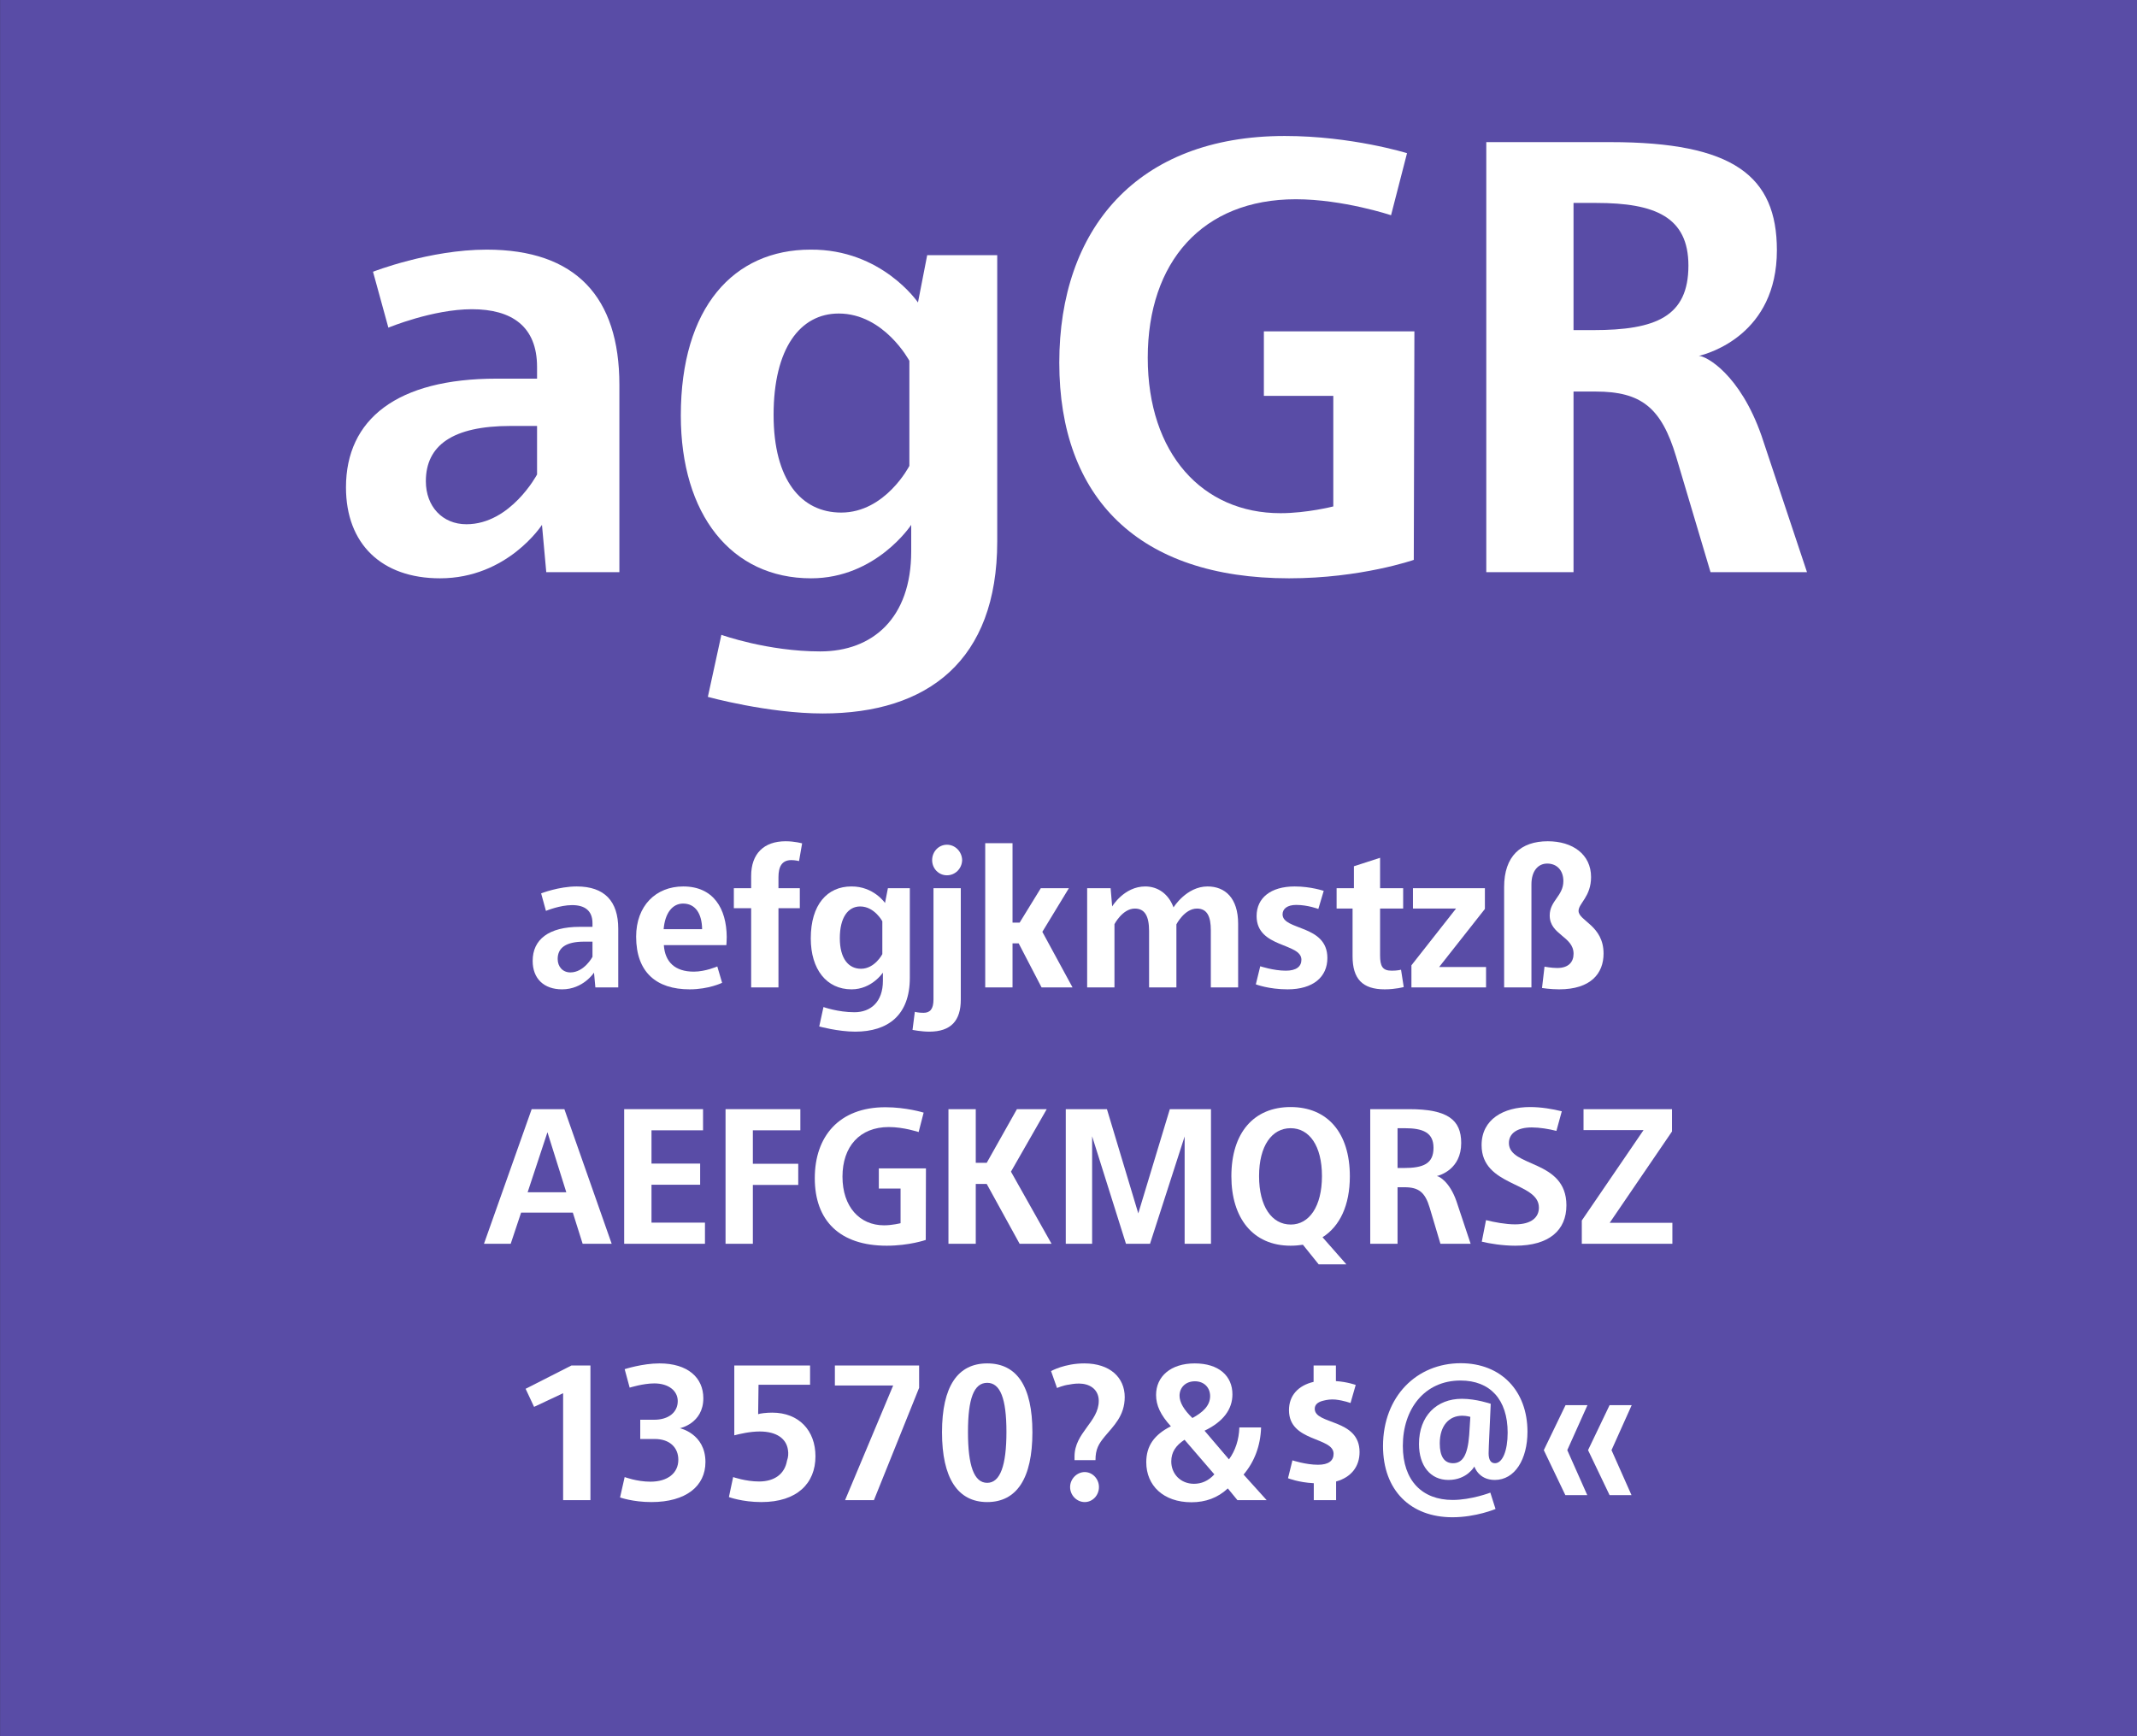
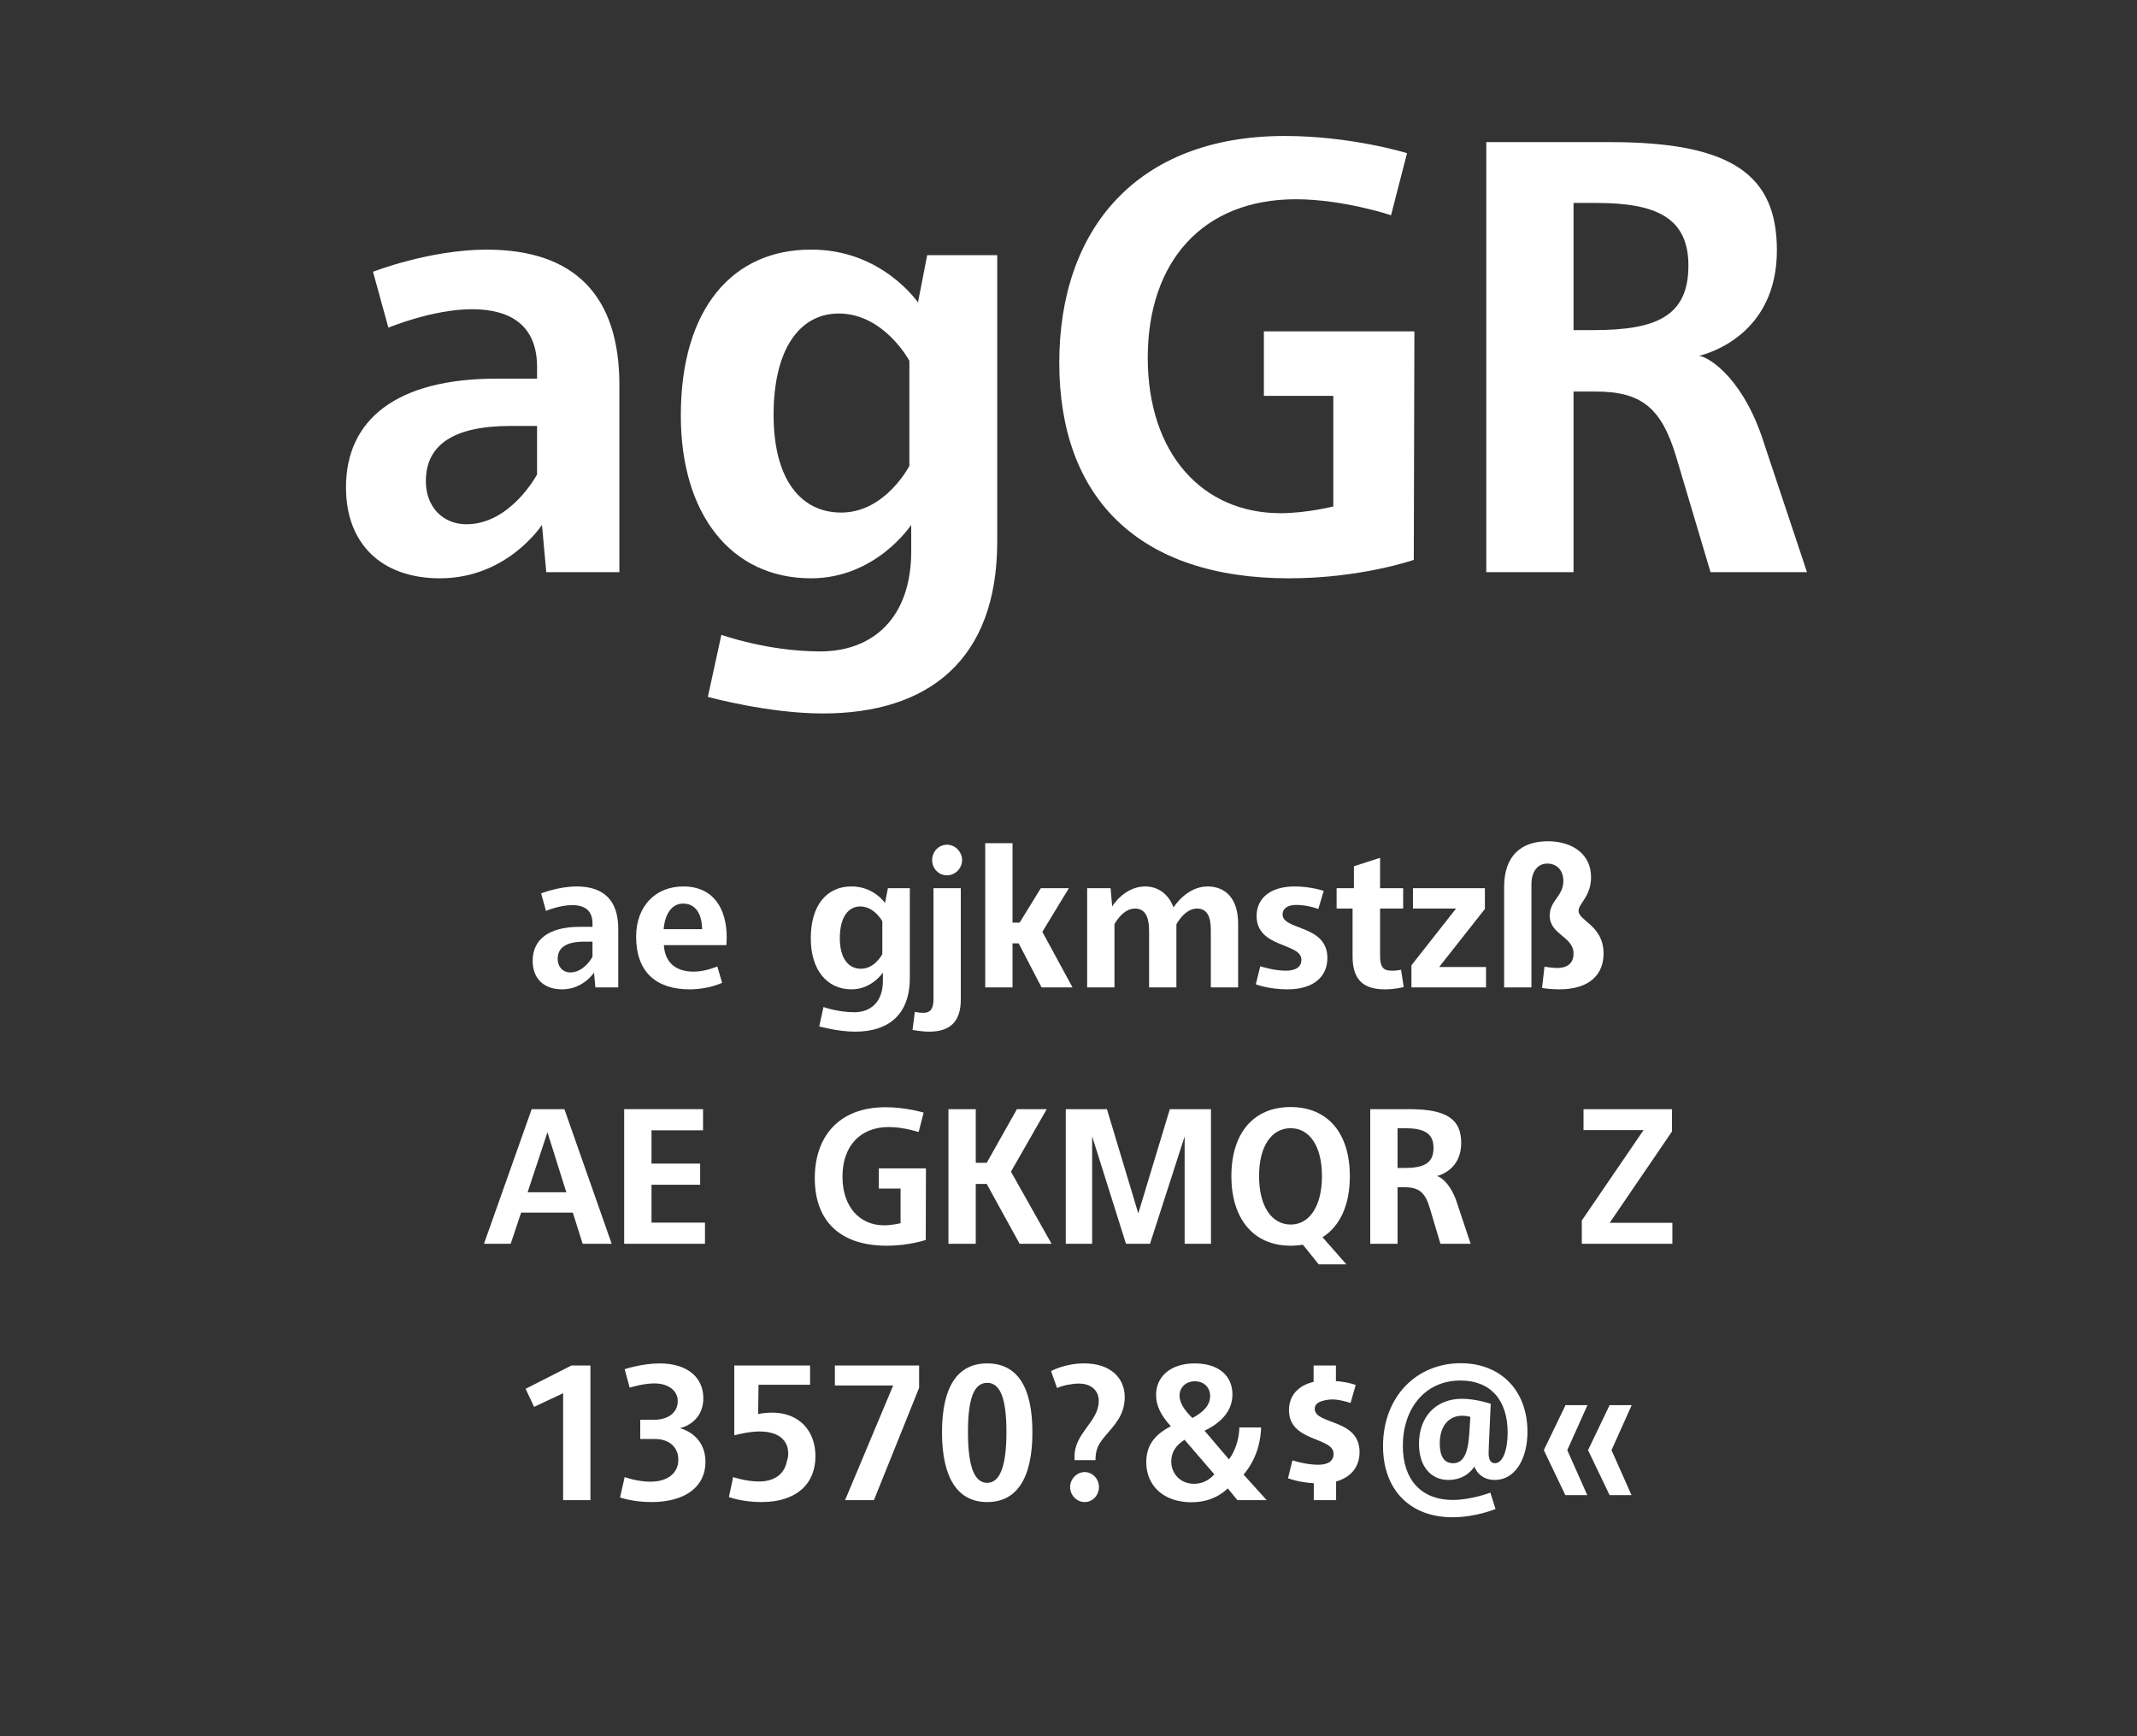
<svg xmlns="http://www.w3.org/2000/svg" width="100%" height="100%" viewBox="0 0 400 325" version="1.1" xml:space="preserve" style="fill-rule:evenodd;clip-rule:evenodd;stroke-linejoin:round;stroke-miterlimit:1.414;">
  <rect x="0" y="0" width="400" height="325" fill="#333333" stroke="none" />
  <g id="Seite 1">
    <g transform="matrix(1,0,0,0.929,0,0)">
      <g id="HG">
-         <rect x="0.014" y="0" width="399.986" height="349.974" style="fill:rgb(89,76,166);fill-rule:nonzero;" />
-       </g>
+         </g>
    </g>
    <g transform="matrix(1,0,0,1,-42.326,-18.926)">
      <g id="Schriften">
        <g>
          <path d="M133.421,65.654C122.726,65.654 112.146,69.794 112.146,69.794L115.021,80.259C115.021,80.259 123.301,76.809 130.661,76.809C138.136,76.809 142.851,80.029 142.851,87.619L142.851,89.804L135.261,89.804C116.631,89.804 107.086,97.394 107.086,110.159C107.086,120.739 113.756,127.179 124.681,127.179C137.331,127.179 143.771,117.174 143.771,117.174L144.576,126.029L158.261,126.029L158.261,90.954C158.261,74.509 150.096,65.654 133.421,65.654ZM142.851,98.659L142.851,107.744C142.851,107.744 137.906,117.059 129.626,117.059C125.141,117.059 122.036,113.724 122.036,109.009C122.036,102.339 126.981,98.659 137.906,98.659L142.851,98.659Z" style="fill:white;fill-rule:nonzero;" />
          <path d="M194.026,65.654C179.651,65.654 169.761,76.464 169.761,96.704C169.761,115.219 179.191,127.179 194.141,127.179C206.331,127.179 212.886,117.174 212.886,117.174L212.886,122.119C212.886,134.654 205.641,140.864 195.866,140.864C185.976,140.864 177.351,137.759 177.351,137.759L174.821,149.374C174.821,149.374 186.091,152.479 196.326,152.479C215.991,152.479 228.986,142.589 228.986,120.279L228.986,66.689L215.876,66.689L214.151,75.544C214.151,75.544 207.366,65.539 194.026,65.654ZM199.316,77.614C207.826,77.614 212.541,86.469 212.541,86.469L212.541,106.134C212.541,106.134 208.056,114.874 199.776,114.874C192.301,114.874 187.126,108.779 187.126,96.589C187.126,84.169 192.071,77.614 199.316,77.614Z" style="fill:white;fill-rule:nonzero;" />
          <path d="M282.806,44.379C255.091,44.379 240.601,61.859 240.601,86.814C240.601,112.114 255.436,127.179 283.611,127.179C297.066,127.179 306.956,123.729 306.956,123.729L307.071,80.949L278.896,80.949L278.896,93.024L291.891,93.024L291.891,113.724C291.891,113.724 286.946,114.989 282.001,114.989C267.396,114.989 257.161,103.834 257.161,85.894C257.161,67.954 267.396,56.224 284.876,56.224C293.731,56.224 302.701,59.214 302.701,59.214L305.691,47.599C305.691,47.599 295.341,44.379 282.806,44.379Z" style="fill:white;fill-rule:nonzero;" />
          <path d="M372.046,100.499C368.021,88.999 361.696,85.549 360.316,85.549C362.156,85.089 374.921,81.524 374.921,65.769C374.921,51.854 366.756,45.529 343.756,45.529L320.526,45.529L320.526,126.029L336.856,126.029L336.856,92.219L340.996,92.219C349.506,92.219 353.301,95.209 356.061,104.409L362.501,126.029L380.556,126.029L372.046,100.499ZM340.536,80.719L336.856,80.719L336.856,56.914L341.111,56.914C352.151,56.914 358.361,59.559 358.361,68.644C358.361,78.189 352.266,80.719 340.536,80.719Z" style="fill:white;fill-rule:nonzero;" />
          <path d="M150.274,184.86C146.926,184.86 143.614,186.156 143.614,186.156L144.514,189.432C144.514,189.432 147.106,188.352 149.41,188.352C151.75,188.352 153.226,189.36 153.226,191.736L153.226,192.42L150.85,192.42C145.018,192.42 142.03,194.796 142.03,198.792C142.03,202.104 144.118,204.12 147.538,204.12C151.498,204.12 153.514,200.988 153.514,200.988L153.766,203.76L158.05,203.76L158.05,192.78C158.05,187.632 155.494,184.86 150.274,184.86ZM153.226,195.192L153.226,198.036C153.226,198.036 151.678,200.952 149.086,200.952C147.682,200.952 146.71,199.908 146.71,198.432C146.71,196.344 148.258,195.192 151.678,195.192L153.226,195.192Z" style="fill:white;fill-rule:nonzero;" />
          <path d="M170.218,184.86C165.07,184.86 161.398,188.496 161.398,194.256C161.398,200.916 165.178,204.12 171.406,204.12C175.006,204.12 177.49,202.896 177.49,202.896L176.59,199.836C176.59,199.836 174.358,200.808 172.198,200.808C168.67,200.808 166.798,199.008 166.582,195.84L178.282,195.84C178.282,195.84 178.354,195.12 178.354,194.328C178.318,189 175.87,184.86 170.218,184.86ZM170.182,188.064C172.45,188.064 173.71,189.9 173.746,192.852L166.546,192.852C166.798,189.828 168.202,188.064 170.182,188.064Z" style="fill:white;fill-rule:nonzero;" />
-           <path d="M189.37,176.4C185.302,176.4 182.926,178.74 182.926,182.88L182.926,185.184L179.686,185.184L179.686,188.928L182.926,188.928L182.926,203.76L188.038,203.76L188.038,188.928L192.034,188.928L192.034,185.184L188.038,185.184L188.038,183.132C188.038,181.188 188.65,179.928 190.45,179.928C191.17,179.928 191.89,180.108 191.89,180.108L192.466,176.796C192.466,176.796 191.098,176.4 189.37,176.4Z" style="fill:white;fill-rule:nonzero;" />
          <path d="M201.682,184.86C197.182,184.86 194.086,188.244 194.086,194.58C194.086,200.376 197.038,204.12 201.718,204.12C205.534,204.12 207.586,200.988 207.586,200.988L207.586,202.536C207.586,206.46 205.318,208.404 202.258,208.404C199.162,208.404 196.462,207.432 196.462,207.432L195.67,211.068C195.67,211.068 199.198,212.04 202.402,212.04C208.558,212.04 212.626,208.944 212.626,201.96L212.626,185.184L208.522,185.184L207.982,187.956C207.982,187.956 205.858,184.824 201.682,184.86ZM203.338,188.604C206.002,188.604 207.478,191.376 207.478,191.376L207.478,197.532C207.478,197.532 206.074,200.268 203.482,200.268C201.142,200.268 199.522,198.36 199.522,194.544C199.522,190.656 201.07,188.604 203.338,188.604Z" style="fill:white;fill-rule:nonzero;" />
          <path d="M219.574,177.048C218.026,177.048 216.802,178.344 216.802,179.928C216.802,181.512 218.026,182.772 219.574,182.772C221.122,182.772 222.382,181.512 222.418,179.928C222.382,178.344 221.122,177.048 219.574,177.048ZM222.166,185.184L217.054,185.184L217.054,205.992C217.054,207.792 216.442,208.512 215.182,208.512C214.21,208.512 213.562,208.332 213.562,208.332L213.13,211.716C213.13,211.716 214.786,212.04 216.262,212.04C220.366,212.04 222.166,209.952 222.166,206.028L222.166,185.184Z" style="fill:white;fill-rule:nonzero;" />
          <path d="M231.85,176.76L226.738,176.76L226.738,203.76L231.85,203.76L231.85,195.516L233.002,195.516L237.286,203.76L243.082,203.76L237.43,193.356L242.398,185.184L237.142,185.184L233.182,191.628L231.85,191.628L231.85,176.76Z" style="fill:white;fill-rule:nonzero;" />
          <path d="M268.354,184.86C264.394,184.86 261.982,188.784 261.982,188.784C261.046,186.228 259.03,184.86 256.69,184.86C252.73,184.86 250.498,188.604 250.498,188.604L250.21,185.184L245.818,185.184L245.818,203.76L250.93,203.76L250.93,191.916C250.93,191.916 252.442,189 254.746,189C256.582,189 257.41,190.368 257.41,193.212L257.41,203.76L262.522,203.76L262.522,191.952C262.522,191.952 264.034,189 266.374,189C268.318,189 268.966,190.548 268.966,193.068L268.966,203.76L274.078,203.76L274.078,191.844C274.078,187.02 271.63,184.86 268.354,184.86Z" style="fill:white;fill-rule:nonzero;" />
          <path d="M284.662,184.86C280.162,184.86 277.534,187.02 277.534,190.404C277.534,196.416 285.922,195.372 285.922,198.576C285.922,199.836 284.986,200.628 283.006,200.628C280.702,200.628 278.218,199.8 278.218,199.8L277.39,203.184C277.39,203.184 279.802,204.12 283.33,204.12C288.154,204.12 290.782,201.78 290.782,198.252C290.782,191.952 282.394,193.14 282.394,190.08C282.394,189.036 283.294,188.316 284.95,188.316C287.11,188.316 289.09,189.072 289.09,189.072L290.098,185.688C290.098,185.688 287.686,184.86 284.662,184.86Z" style="fill:white;fill-rule:nonzero;" />
          <path d="M300.646,179.496L295.75,181.08L295.75,185.184L292.51,185.184L292.51,189L295.498,189L295.498,197.928C295.498,202.14 297.334,204.12 301.51,204.12C303.562,204.12 305.074,203.688 305.074,203.688L304.57,200.448C304.57,200.448 303.922,200.628 302.842,200.628C301.114,200.628 300.646,199.836 300.646,197.712L300.646,189L304.966,189L304.966,185.184L300.646,185.184L300.646,179.496Z" style="fill:white;fill-rule:nonzero;" />
          <path d="M320.266,185.184L306.802,185.184L306.802,189L314.866,189L306.514,199.62L306.514,203.76L320.482,203.76L320.482,199.944L311.698,199.944L320.266,189.072L320.266,185.184Z" style="fill:white;fill-rule:nonzero;" />
          <path d="M332.038,176.4C326.962,176.4 323.866,179.208 323.866,184.968L323.866,203.76L328.978,203.76L328.978,184.464C328.978,181.944 330.238,180.576 331.93,180.576C333.766,180.576 334.954,181.872 334.954,183.852C334.954,186.66 332.398,187.524 332.398,190.296C332.398,193.932 336.862,194.184 336.862,197.46C336.862,198.936 335.998,200.124 333.802,200.124C332.722,200.124 331.426,199.872 331.426,199.872L330.958,203.868C330.958,203.868 332.506,204.12 334.162,204.12C340.102,204.12 342.478,201.132 342.478,197.424C342.478,192.168 337.798,191.304 337.798,189.432C337.798,188.028 340.138,186.768 340.138,183.096C340.138,178.848 336.682,176.4 332.038,176.4Z" style="fill:white;fill-rule:nonzero;" />
          <path d="M151.384,251.748L156.82,251.748L147.964,226.548L141.844,226.548L132.916,251.748L137.92,251.748L139.864,245.916L149.548,245.916L151.384,251.748ZM141.088,242.1L144.796,230.868L148.324,242.1L141.088,242.1Z" style="fill:white;fill-rule:nonzero;" />
          <path d="M164.272,247.788L164.272,240.696L173.38,240.696L173.38,236.736L164.272,236.736L164.272,230.508L173.92,230.508L173.92,226.548L159.16,226.548L159.16,251.748L174.28,251.748L174.28,247.788L164.272,247.788Z" style="fill:white;fill-rule:nonzero;" />
-           <path d="M192.136,230.508L192.136,226.548L178.132,226.548L178.132,251.748L183.244,251.748L183.244,240.732L191.74,240.732L191.74,236.772L183.244,236.772L183.244,230.508L192.136,230.508Z" style="fill:white;fill-rule:nonzero;" />
          <path d="M208.048,226.188C199.372,226.188 194.836,231.66 194.836,239.472C194.836,247.392 199.48,252.108 208.3,252.108C212.512,252.108 215.608,251.028 215.608,251.028L215.644,237.636L206.824,237.636L206.824,241.416L210.892,241.416L210.892,247.896C210.892,247.896 209.344,248.292 207.796,248.292C203.224,248.292 200.02,244.8 200.02,239.184C200.02,233.568 203.224,229.896 208.696,229.896C211.468,229.896 214.276,230.832 214.276,230.832L215.212,227.196C215.212,227.196 211.972,226.188 208.048,226.188Z" style="fill:white;fill-rule:nonzero;" />
          <path d="M231.556,238.248L238.252,226.548L232.672,226.548L227.02,236.592L224.968,236.592L224.968,226.548L219.856,226.548L219.856,251.748L224.968,251.748L224.968,240.552L227.02,240.552L233.176,251.748L239.152,251.748L231.556,238.248Z" style="fill:white;fill-rule:nonzero;" />
          <path d="M261.292,226.548L255.388,246.06L249.52,226.548L241.816,226.548L241.816,251.748L246.748,251.748L246.748,231.624L253.084,251.748L257.584,251.748L264.064,231.66L264.064,251.748L268.996,251.748L268.996,226.548L261.292,226.548Z" style="fill:white;fill-rule:nonzero;" />
          <path d="M294.988,239.112C294.988,230.94 290.776,226.152 283.9,226.152C277.024,226.152 272.812,230.94 272.812,239.112C272.812,246.888 276.808,252.108 283.9,252.108C284.728,252.108 285.484,252.036 286.204,251.928L289.156,255.6L294.34,255.6L289.876,250.524C293.116,248.472 294.988,244.548 294.988,239.112ZM277.996,239.076C277.996,233.388 280.408,230.112 283.9,230.112C287.392,230.112 289.768,233.388 289.768,239.076C289.768,244.8 287.356,248.148 283.936,248.148C280.372,248.148 277.996,244.764 277.996,239.076Z" style="fill:white;fill-rule:nonzero;" />
          <path d="M314.932,243.756C313.672,240.156 311.692,239.076 311.26,239.076C311.836,238.932 315.832,237.816 315.832,232.884C315.832,228.528 313.276,226.548 306.076,226.548L298.804,226.548L298.804,251.748L303.916,251.748L303.916,241.164L305.212,241.164C307.876,241.164 309.064,242.1 309.928,244.98L311.944,251.748L317.596,251.748L314.932,243.756ZM305.068,237.564L303.916,237.564L303.916,230.112L305.248,230.112C308.704,230.112 310.648,230.94 310.648,233.784C310.648,236.772 308.74,237.564 305.068,237.564Z" style="fill:white;fill-rule:nonzero;" />
-           <path d="M328.72,226.152C323.788,226.152 319.648,228.42 319.648,233.28C319.648,241.092 330.376,240.12 330.376,244.98C330.376,246.744 329.044,248.112 325.912,248.112C324.184,248.112 322.024,247.716 320.476,247.32L319.684,251.352C321.16,251.712 323.608,252.108 325.948,252.108C332.32,252.108 335.524,249.192 335.524,244.548C335.524,235.908 324.76,237.492 324.76,232.884C324.76,231.12 326.272,229.968 329.044,229.968C330.484,229.968 332.248,230.256 333.652,230.616L334.66,226.944C332.896,226.512 330.772,226.152 328.72,226.152Z" style="fill:white;fill-rule:nonzero;" />
          <path d="M355.288,226.548L338.728,226.548L338.728,230.472L349.96,230.472L338.404,247.392L338.404,251.748L355.36,251.748L355.36,247.824L343.624,247.824L355.288,230.724L355.288,226.548Z" style="fill:white;fill-rule:nonzero;" />
          <path d="M152.842,274.536L149.278,274.536L140.71,278.892L142.294,282.276L147.73,279.72L147.73,299.736L152.842,299.736L152.842,274.536Z" style="fill:white;fill-rule:nonzero;" />
          <path d="M165.766,274.14C162.562,274.14 159.25,275.22 159.25,275.22L160.186,278.676C160.186,278.676 162.706,277.884 164.794,277.884C167.494,277.884 169.186,279.288 169.186,281.196C169.186,283.248 167.53,284.688 164.758,284.688L162.166,284.688L162.166,288.288L164.866,288.288C167.746,288.288 169.294,289.944 169.294,292.176C169.294,294.66 167.314,296.28 164.074,296.28C161.518,296.28 159.25,295.416 159.25,295.416L158.386,299.232C158.386,299.232 160.762,300.096 164.254,300.096C170.734,300.096 174.37,297.108 174.37,292.608C174.37,287.28 169.582,286.272 169.582,286.272C169.582,286.272 173.974,285.408 173.974,280.656C173.974,276.804 171.058,274.14 165.766,274.14Z" style="fill:white;fill-rule:nonzero;" />
          <path d="M193.954,274.536L179.77,274.536L179.77,287.604C180.742,287.352 182.686,286.884 184.522,286.884C187.726,286.884 189.526,288.252 189.814,290.34C189.922,290.988 189.886,291.672 189.634,292.356C189.202,294.84 187.294,296.244 184.414,296.244C181.894,296.244 179.554,295.416 179.554,295.416L178.762,299.16C178.762,299.16 181.246,300.096 184.846,300.096C191.506,300.096 194.962,296.604 194.962,291.528C194.962,286.704 191.866,283.356 186.862,283.356C185.782,283.356 184.63,283.5 184.234,283.644L184.306,278.136L193.954,278.136L193.954,274.536Z" style="fill:white;fill-rule:nonzero;" />
          <path d="M214.366,274.536L198.598,274.536L198.598,278.28L209.506,278.28L200.506,299.736L205.906,299.736L214.366,278.712L214.366,274.536Z" style="fill:white;fill-rule:nonzero;" />
          <path d="M227.11,274.14C221.602,274.14 218.65,278.424 218.65,287.028C218.65,295.632 221.602,300.096 227.11,300.096C232.654,300.096 235.57,295.632 235.57,287.028C235.57,278.424 232.654,274.14 227.11,274.14ZM227.11,277.776C229.558,277.776 230.71,280.728 230.71,286.956C230.71,293.22 229.558,296.496 227.11,296.496C224.626,296.496 223.51,293.256 223.51,286.992C223.51,280.692 224.626,277.776 227.11,277.776Z" style="fill:white;fill-rule:nonzero;" />
          <path d="M245.29,274.14C241.582,274.14 239.062,275.58 239.062,275.58L240.178,278.748C240.178,278.748 241.294,278.244 242.482,278.1C243.202,277.956 244.066,277.848 244.966,277.956C246.874,278.208 247.99,279.432 247.99,281.16C247.99,285.084 243.454,287.1 243.454,291.564L243.454,292.248L247.378,292.248C247.378,290.196 247.954,289.224 249.142,287.784C250.726,285.876 252.85,283.968 252.85,280.44C252.85,276.84 250.15,274.14 245.29,274.14ZM245.362,294.48C243.922,294.48 242.626,295.74 242.626,297.288C242.626,298.836 243.886,300.096 245.362,300.096C246.838,300.096 248.026,298.836 248.026,297.288C248.026,295.74 246.802,294.48 245.362,294.48Z" style="fill:white;fill-rule:nonzero;" />
          <path d="M265.954,274.14C261.454,274.14 258.718,276.588 258.718,280.044C258.718,281.988 259.546,283.788 261.49,285.912C258.358,287.496 256.882,289.584 256.882,292.644C256.882,297 260.086,300.132 265.342,300.132C267.97,300.132 270.274,299.304 272.146,297.54L273.946,299.736L279.418,299.736L275.098,294.948C277.114,292.572 278.266,289.584 278.374,286.128L274.306,286.128C274.234,288.432 273.55,290.484 272.362,292.104L267.79,286.74C271.318,285.048 273.01,282.708 273.01,279.936C273.01,276.48 270.454,274.14 265.954,274.14ZM265.99,277.488C267.718,277.488 268.834,278.676 268.834,280.26C268.834,282.132 267.358,283.356 265.522,284.364C263.902,282.816 263.11,281.412 263.11,280.188C263.11,278.676 264.226,277.488 265.99,277.488ZM264.046,288.432L269.626,294.912C268.474,296.172 267.178,296.676 265.81,296.676C263.29,296.676 261.562,294.804 261.562,292.5C261.562,290.772 262.39,289.512 264.046,288.432Z" style="fill:white;fill-rule:nonzero;" />
          <path d="M292.378,274.536L288.202,274.536L288.202,277.596C285.286,278.28 283.594,280.188 283.594,282.888C283.594,288.9 291.946,287.856 291.946,291.06C291.946,292.356 291.01,293.112 289.03,293.112C286.726,293.112 284.242,292.284 284.242,292.284L283.414,295.632C283.414,295.632 285.358,296.424 288.238,296.568L288.238,299.736L292.414,299.736L292.414,296.244C295.258,295.452 296.806,293.436 296.806,290.736C296.806,284.436 288.418,285.66 288.418,282.636C288.418,281.88 288.958,281.376 290.002,281.124C290.686,280.944 291.442,280.836 292.27,280.908C293.89,281.088 295.114,281.556 295.114,281.556L296.086,278.172C296.086,278.172 294.538,277.596 292.378,277.452L292.378,274.536Z" style="fill:white;fill-rule:nonzero;" />
          <path d="M315.742,274.104C307.498,274.104 301.198,280.332 301.198,289.62C301.198,297.9 306.346,302.94 314.194,302.94C318.586,302.94 322.258,301.392 322.258,301.392L321.286,298.332C321.286,298.332 317.722,299.7 314.23,299.7C308.542,299.7 304.906,296.1 304.906,289.584C304.906,282.708 308.938,277.344 315.706,277.344C321.25,277.344 324.526,280.908 324.526,287.1C324.526,290.52 323.554,292.824 322.15,292.824C321.358,292.824 320.962,292.176 320.962,290.952C320.962,290.268 321.034,288.972 321.07,288.072L321.358,281.7C321.358,281.7 318.622,280.764 315.958,280.764C311.242,280.764 307.93,283.968 307.93,289.224C307.93,293.328 310.09,295.956 313.438,295.956C316.93,295.956 318.298,293.436 318.298,293.436C318.298,293.436 319.054,295.956 322.114,295.956C325.894,295.956 328.234,292.068 328.234,286.92C328.234,279.288 323.302,274.104 315.742,274.104ZM316.03,283.932C316.822,283.932 317.542,284.148 317.542,284.148L317.326,287.568C317.038,291.348 316.066,292.824 314.302,292.824C312.646,292.824 311.818,291.528 311.818,289.116C311.818,285.804 313.546,283.932 316.03,283.932Z" style="fill:white;fill-rule:nonzero;" />
          <path d="M339.466,281.952L335.362,281.952L331.294,290.376L335.326,298.8L339.43,298.8L335.686,290.376L339.466,281.952ZM347.746,281.952L343.606,281.952L339.574,290.376L343.606,298.8L347.71,298.8L343.966,290.376L347.746,281.952Z" style="fill:white;fill-rule:nonzero;" />
        </g>
      </g>
    </g>
  </g>
</svg>